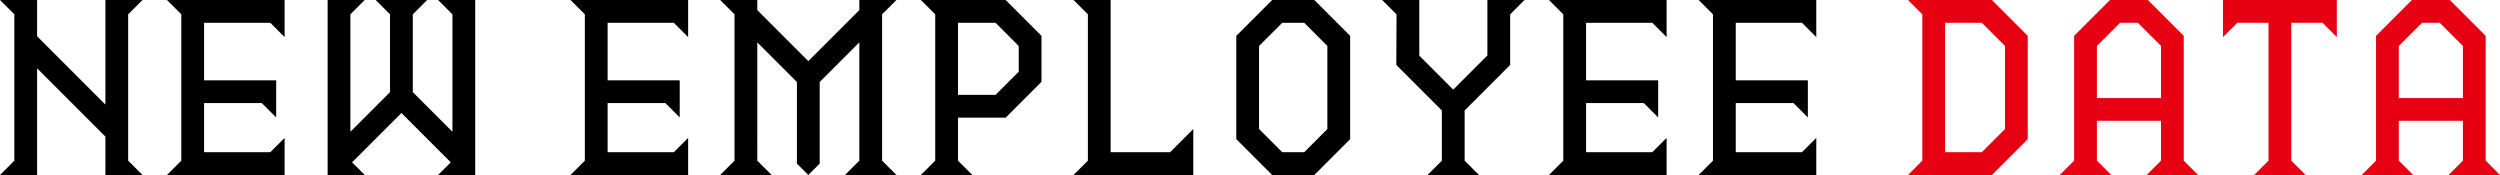
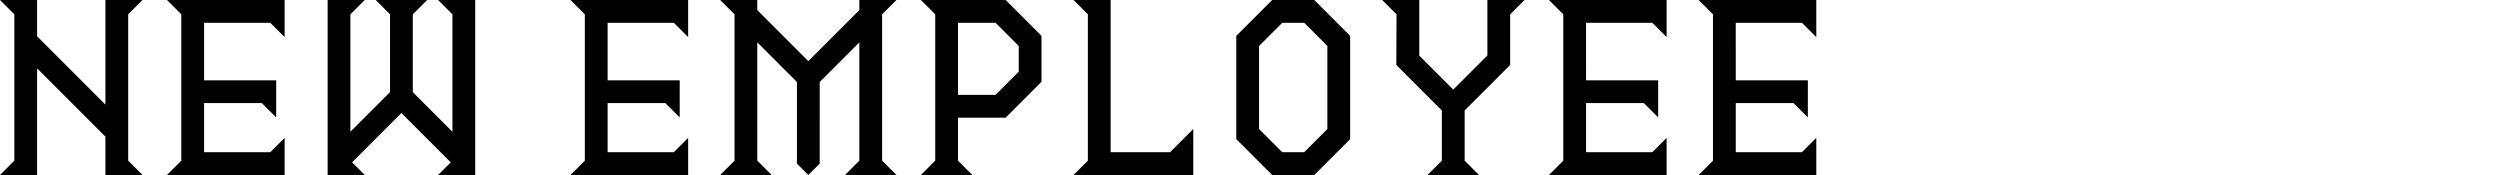
<svg xmlns="http://www.w3.org/2000/svg" width="474.32" height="33.2">
  <g data-name="グループ 4654">
    <path data-name="パス 6167" d="M0 33.2h7.04V12.96L20 25.92v7.28h7.04l-2.72-2.72V2.72L27.04 0H20v19.84L7.04 6.88V0H0l2.72 2.72v27.76zm31.68 0H54v-7.04l-2.72 2.72H38.72v-9.32h10.96l2.72 2.72v-7.04H38.72V4.32h12.56L54 7.04V0H31.68l2.72 2.72v27.76zm30.48 0h7.04l-2.4-2.4 9.36-9.36 9.36 9.36-2.4 2.4h7.04V0h-7.04l2.72 2.72V25l-7.52-7.52V2.72L81.04 0h-9.76L74 2.72v14.76L66.48 25V2.72L69.2 0h-7.04zm46.08 0h22.32v-7.04l-2.72 2.72h-12.56v-9.32h10.96l2.72 2.72v-7.04h-13.68V4.32h12.56l2.72 2.72V0h-22.32l2.72 2.72v27.76zm28.4 0h9.76l-2.72-2.72V8.04l7.52 7.52v15.48l2.16 2.16 2.16-2.16V15.56l7.52-7.52v22.44l-2.72 2.72h9.76l-2.72-2.72V2.72L170.08 0h-7.04v1.92l-9.68 9.68-9.68-9.68V0h-7.04l2.72 2.72v27.76zm38.08 0h9.76l-2.72-2.72v-8.16h9.04l6.8-6.8V6.8L190.8 0h-16.08l2.72 2.72v27.76zm7.04-15.2V4.32h7.12l4.4 4.4v4.88l-4.4 4.4zm21.92 15.2h22.72v-8.72l-4.4 4.4h-11.28V0h-7.04l2.72 2.72v27.76zm37.68 0h8l6.8-6.8V6.8l-6.8-6.8h-8l-6.8 6.8v19.6zm-2.48-8.72V8.72l4.4-4.4h4.16l4.4 4.4v15.76l-4.4 4.4h-4.16zm31.96 8.72h9.76l-2.72-2.72v-9.52l8.64-8.64v-9.6L289.24 0h-7.04v10.52L275.72 17l-6.44-6.44V0h-7.04l2.72 2.72-.04 9.6 8.64 8.64v9.52zm23.04 0h22.32v-7.04l-2.72 2.72h-12.56v-9.32h10.96l2.72 2.72v-7.04h-13.68V4.32h12.56l2.72 2.72V0h-22.32l2.72 2.72v27.76zm28.4 0h22.32v-7.04l-2.72 2.72h-12.56v-9.32h10.96l2.72 2.72v-7.04h-13.68V4.32h12.56l2.72 2.72V0h-22.32L325 2.72v27.76z" />
-     <path data-name="パス 6168" d="M362 33.2h15.92l6.8-6.8V6.8l-6.8-6.8H362l2.72 2.72v27.76zm7.04-4.32V4.32H376l4.4 4.4v15.76l-4.4 4.4zm21.76 4.32h9.76l-2.72-2.72v-7.56H410v7.56l-2.72 2.72h9.76l-2.72-2.72V6.8l-6.8-6.8h-7.2l-6.8 6.8v23.68zm7.04-14.6V8.72l4.4-4.4h3.36l4.4 4.4v9.88zm29.84 14.6h9.76l-2.72-2.72V4.32h5.92l2.72 2.72V0h-21.6v7.04l2.72-2.72h5.92v26.16zm20.4 0h9.76l-2.72-2.72v-7.56h12.16v7.56l-2.72 2.72h9.76l-2.72-2.72V6.8L464.8 0h-7.2l-6.8 6.8v23.68zm7.04-14.6V8.72l4.4-4.4h3.36l4.4 4.4v9.88z" fill="#e60012" />
  </g>
</svg>